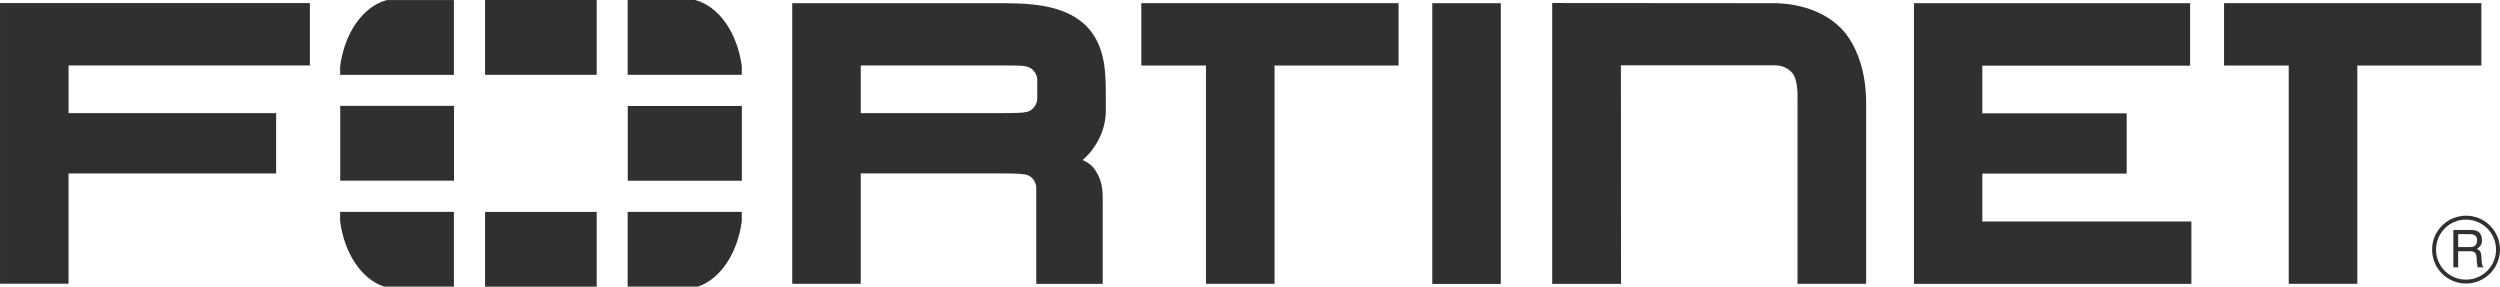
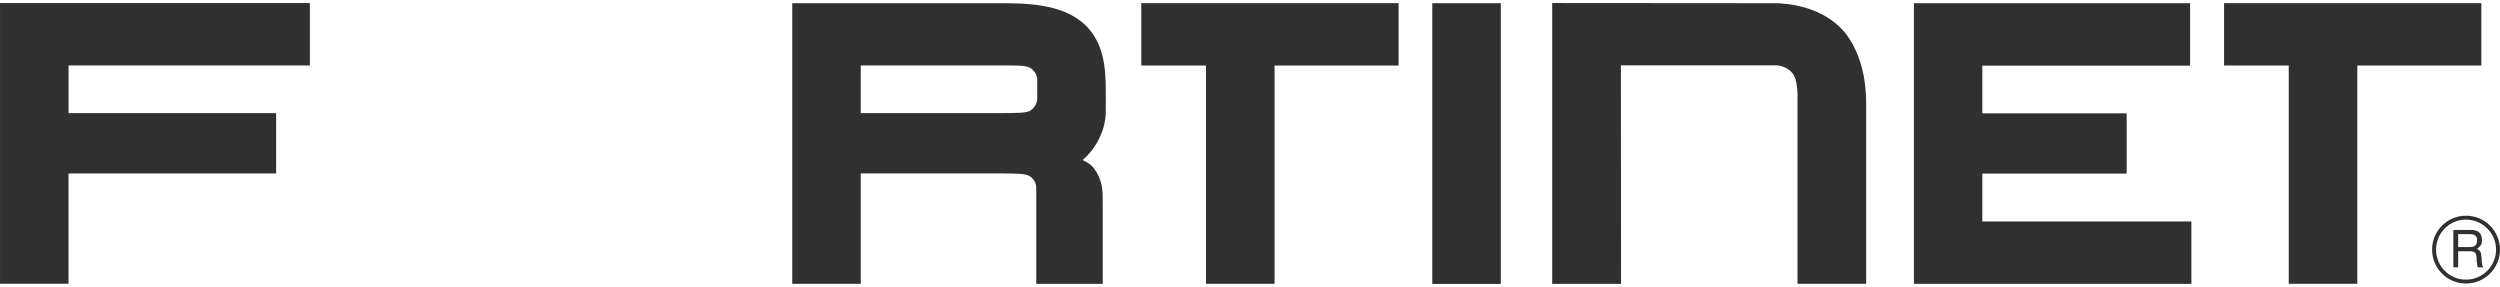
<svg xmlns="http://www.w3.org/2000/svg" id="Layer_1" viewBox="0 0 1017.34 116.64">
  <defs>
    <style>.cls-1{fill:#303030;}</style>
  </defs>
  <path class="cls-1" d="m659.65,115.51h-28V1.23l90.06.07s16.49-.62,26.98,9.75c0,0,10.71,8.94,10.71,30.79v73.65h-27.93V39.94s.34-7.71-2.28-10.41c0,0-2.32-2.94-6.73-2.94h-62.86l.06,88.88v.04Zm119.2-.02V1.31h112.38v25.4h-84.55s0,19.41,0,19.41h58.74v24.52h-58.74v19.48h85.07v25.4h-112.97l.07-.04Zm-196,0V1.31h27.88v114.22h-27.88v-.04ZM938.56,19.52v-3.85,3.85Zm-7.19,95.97V26.68h-26.32V1.28h104.7v25.4h-50.47v88.81h-27.9ZM497.94,19.52v-3.85,3.85Zm-7.19,95.97V26.68h-26.32V1.28h104.7v25.4h-50.47v88.81h-27.9Zm-84.09-69.45c6.81-.05,10.89,0,12.53-.99,0,0,2.86-1.58,2.9-4.98v-7.47c0-3.41-2.89-4.98-2.89-4.98-2.17-1.18-5.86-.96-14.61-.97h-54.32v19.39h57.64-1.25Zm15.03,69.45v-38.98c0-3.5-2.93-4.97-2.93-4.97-1.32-.82-5.28-.97-11.1-.97h1.35-58.74v44.91h-27.88V1.31h87.04c15.03.05,25.41,2.26,32.56,9.2,7.02,7.15,7.96,16.52,8,26.26v8.13c.09,8.28-4.26,15.83-9.45,20.22l1.04.52c2.12,1.03,3.27,2.48,3.27,2.48,3.95,5.04,3.9,9.37,3.89,14.7v32.7h-27.05v-.02ZM.01,1.27v114.18h27.88v-44.87h84.48v-24.54H27.9v-19.4h98.2V1.25H0v.03Z" />
  <path class="cls-1" d="m1000.32,95.29v5.24h4.88c1.32,0,2.6-.36,2.8-2.32.28-2.6-1.6-2.92-2.8-2.92h-4.88Zm-1.96-1.72h6.8c2.36,0,4.64.44,4.84,3.88.08,1.97-.52,2.68-2,3.81,1.57,1,1.61,1.24,1.85,3.88.16,2-.12,2.32.72,3.64h-2.32l-.32-1.92c-.32-1.81.56-4.6-2.6-4.6h-5.01v6.52h-1.96v-15.22h0Zm5.12-4.2c-6.72,0-12.2,5.48-12.16,12.25,0,6.72,5.44,12.2,12.2,12.17,6.73,0,12.21-5.45,12.21-12.21s-5.48-12.21-12.25-12.21m.04,26.01c-7.64,0-13.81-6.16-13.81-13.8-.03-7.61,6.17-13.81,13.81-13.81s13.81,6.2,13.81,13.81-6.2,13.77-13.81,13.8" />
-   <path class="cls-1" d="m284.05,116.62c9.06-3.08,16.11-13.51,17.8-26.62v-3.79h-46.44v30.42h28.64Zm17.81-86.19v-3.43c-1.78-13.69-9.35-24.47-19.01-27h-27.43v30.43h46.44Zm-163.45,55.78v3.76c1.68,13.13,8.73,23.58,17.81,26.66h28.49v-30.42h-46.3ZM157.41.03c-9.64,2.54-17.24,13.33-19,27.03v3.41h46.3V.03h-27.3,0Zm144.48,43.1h-46.44v30.43h46.44s0-30.43,0-30.43Zm-104.5,73.52h45.43v-30.42h-45.43v30.42ZM242.82,0h-45.43v30.43h45.43V0Zm-104.37,73.52h46.3v-30.43h-46.3v30.43h0Z" />
</svg>